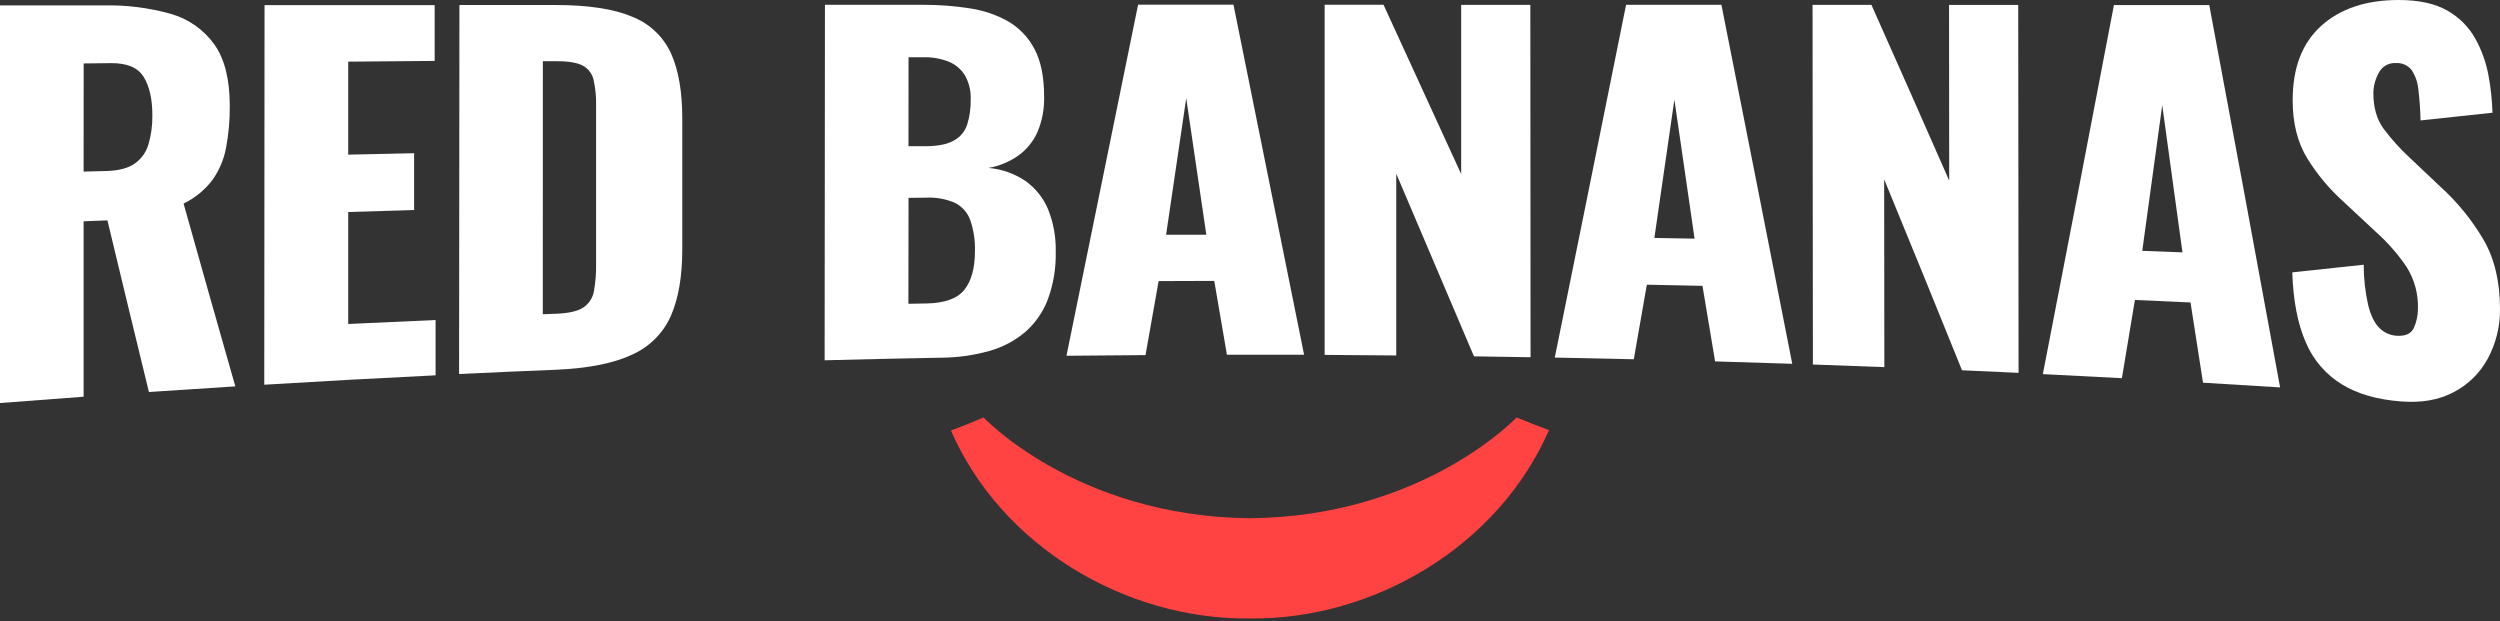
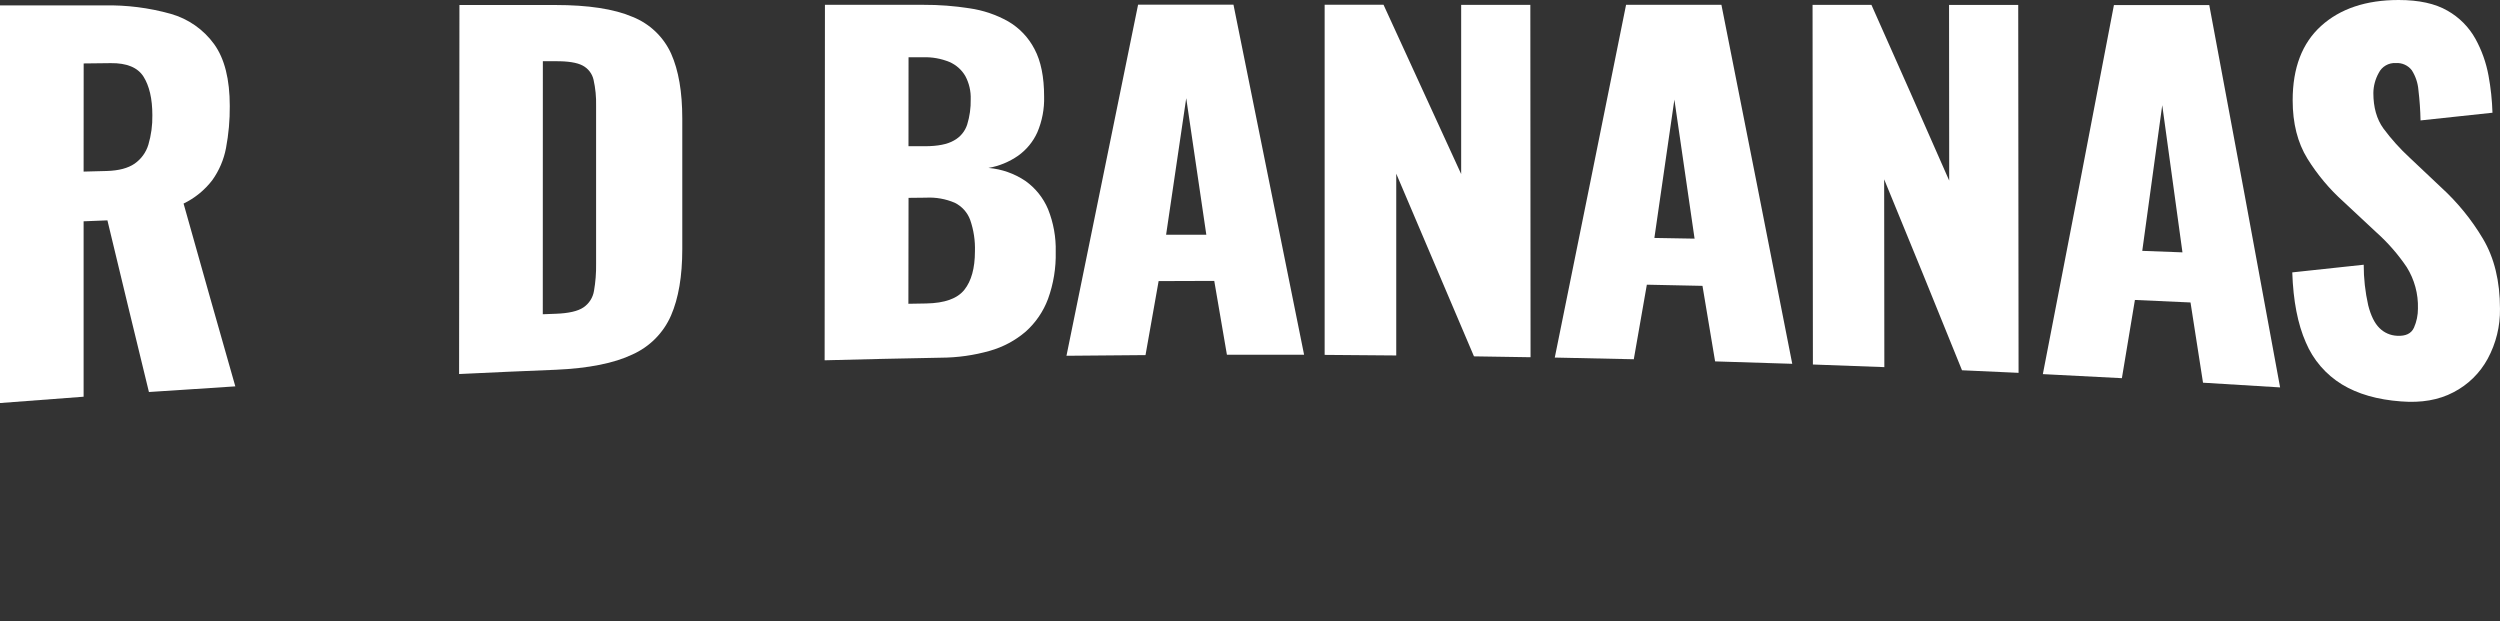
<svg xmlns="http://www.w3.org/2000/svg" width="640" height="159" viewBox="0 0 640 159" fill="none">
  <rect x="0" y="0" width="640" height="159" fill="#333333" stroke="none" />
-   <path d="M243.445 110.212C256.331 139.821 288.15 158.713 320.009 158.33C351.843 158.658 383.662 139.711 396.533 110.11C393.725 109.068 390.967 107.989 388.258 106.874C388.878 106.171 364.965 132.254 320.024 132.669C275.068 132.262 251.155 106.179 251.79 106.874C249.045 108.057 246.264 109.17 243.445 110.212Z" fill="#FF4343" />
  <path d="M0 103.177V1.383H26.666C32.409 1.265 38.138 1.989 43.67 3.533C48.179 4.799 52.123 7.555 54.854 11.35C57.5 15.049 58.822 20.312 58.822 27.139C58.853 30.749 58.529 34.354 57.858 37.902C57.298 40.861 56.102 43.663 54.352 46.117C52.405 48.663 49.885 50.716 46.995 52.112C51.408 67.849 55.824 83.448 60.242 98.909C52.864 99.373 45.492 99.855 38.125 100.355C34.58 85.822 31.037 71.174 27.498 56.411L21.404 56.654V101.559C14.266 102.075 7.132 102.614 0 103.177ZM21.404 43.928L27.388 43.772C30.415 43.678 32.768 43.056 34.447 41.904C36.144 40.726 37.391 39.01 37.984 37.034C38.706 34.586 39.05 32.043 39.003 29.491C39.003 25.255 38.219 21.972 36.737 19.619C35.254 17.267 32.431 16.117 28.36 16.164L21.419 16.243C21.414 25.456 21.409 34.679 21.404 43.913V43.928Z" fill="white" />
-   <path d="M67.652 98.487L67.723 1.321H111.275C111.275 6.073 111.275 10.831 111.275 15.594L89.142 15.781V39.59L106.012 39.223C106.012 44.069 106.012 48.918 106.012 53.769C100.386 53.931 94.763 54.1 89.142 54.277V82.94C96.593 82.581 104.049 82.242 111.51 81.924C111.51 86.645 111.51 91.364 111.51 96.08C96.86 96.794 82.24 97.596 67.652 98.487Z" fill="white" />
  <path d="M117.527 95.751C117.559 64.256 117.587 32.767 117.614 1.282H142.147C150.601 1.282 157.182 2.288 161.887 4.299C166.299 6.04 169.857 9.423 171.809 13.733C173.717 18.006 174.669 23.553 174.664 30.375V63.806C174.664 70.705 173.702 76.364 171.777 80.783C169.844 85.216 166.32 88.77 161.895 90.749C157.221 92.984 150.698 94.287 142.327 94.657C134.05 94.985 125.783 95.35 117.527 95.751ZM138.954 80.447L142.303 80.322C145.574 80.204 147.935 79.665 149.362 78.696C150.076 78.212 150.683 77.588 151.147 76.862C151.611 76.137 151.922 75.324 152.06 74.475C152.456 72.196 152.637 69.886 152.601 67.573C152.601 54.077 152.601 40.578 152.601 27.076C152.658 24.841 152.439 22.607 151.95 20.424C151.776 19.649 151.435 18.921 150.95 18.291C150.465 17.66 149.848 17.143 149.142 16.774C147.705 16.013 145.391 15.646 142.201 15.672H138.97C138.986 37.271 138.981 58.863 138.954 80.447Z" fill="white" />
  <path d="M211.105 92.234C211.137 61.906 211.163 31.573 211.184 1.235H236.431C240.37 1.22 244.304 1.518 248.195 2.126C251.671 2.622 255.024 3.757 258.085 5.471C260.969 7.15 263.312 9.615 264.838 12.577C266.474 15.641 267.293 19.69 267.293 24.723C267.381 27.869 266.787 30.996 265.552 33.892C264.472 36.279 262.778 38.339 260.642 39.864C258.368 41.447 255.774 42.514 253.042 42.99C256.425 43.276 259.679 44.42 262.493 46.312C265.066 48.136 267.076 50.641 268.297 53.543C269.69 57.02 270.36 60.743 270.265 64.486C270.359 68.591 269.689 72.677 268.289 76.539C267.093 79.735 265.14 82.597 262.595 84.879C259.935 87.16 256.809 88.838 253.434 89.795C249.353 90.958 245.13 91.555 240.885 91.57C230.967 91.752 221.04 91.974 211.105 92.234ZM232.572 37.433H236.768C240.036 37.433 242.509 36.948 244.187 35.979C245.812 35.107 247.035 33.642 247.599 31.891C248.243 29.798 248.547 27.616 248.501 25.427C248.576 23.358 248.103 21.307 247.128 19.479C246.196 17.871 244.768 16.605 243.058 15.867C240.916 14.99 238.611 14.579 236.297 14.664H232.587C232.587 22.24 232.582 29.83 232.572 37.433ZM232.572 77.766L237.121 77.688C241.827 77.602 245.081 76.445 246.877 74.186C248.673 71.927 249.575 68.66 249.583 64.353C249.676 61.609 249.261 58.872 248.36 56.278C247.658 54.38 246.255 52.82 244.438 51.917C242.1 50.913 239.561 50.464 237.019 50.604L232.587 50.651C232.572 59.676 232.559 68.714 232.548 77.766H232.572Z" fill="white" />
  <path d="M273.016 91.077C279.133 61.057 285.245 31.094 291.353 1.188H315.768C321.781 31.047 327.807 60.919 333.846 90.804C327.258 90.804 320.672 90.804 314.089 90.804C313.007 84.509 311.927 78.211 310.85 71.911C306.108 71.911 301.36 71.927 296.607 71.958C295.483 78.269 294.364 84.584 293.251 90.905C286.506 90.942 279.761 90.999 273.016 91.077ZM298.521 60.093H308.819C307.104 48.446 305.389 36.795 303.674 25.138L298.521 60.093Z" fill="white" />
  <path d="M339.109 90.851C339.109 60.976 339.109 31.099 339.109 1.219H354.184C360.808 15.617 367.433 30.062 374.058 44.554V1.251H391.767C391.767 31.313 391.786 61.38 391.822 91.452C386.991 91.369 382.162 91.293 377.336 91.226C370.701 75.593 364.068 60.004 357.438 44.46V90.999C351.331 90.931 345.222 90.882 339.109 90.851Z" fill="white" />
  <path d="M398.023 91.538C404.11 61.554 410.193 31.451 416.274 1.227H440.682C446.731 31.675 452.775 62.31 458.815 93.133C452.232 92.914 445.649 92.708 439.066 92.516C437.994 86.075 436.917 79.629 435.835 73.178C431.087 73.068 426.339 72.969 421.592 72.881C420.478 79.254 419.364 85.616 418.251 91.968C411.506 91.812 404.763 91.669 398.023 91.538ZM423.521 60.914L433.811 61.093C432.086 49.212 430.363 37.347 428.643 25.497C426.917 37.326 425.21 49.132 423.521 60.914Z" fill="white" />
  <path d="M464.102 93.313C464.071 62.625 464.042 31.938 464.016 1.251H479.09C485.725 16.117 492.36 31.112 498.995 46.234C498.995 31.242 498.982 16.25 498.956 1.258H516.666C516.697 32.649 516.726 64.045 516.752 95.447C511.926 95.217 507.1 94.999 502.274 94.79C495.639 78.344 488.996 62.05 482.345 45.906L482.392 93.985C476.3 93.751 470.204 93.526 464.102 93.313Z" fill="white" />
  <path d="M522.969 95.775C529.039 64.572 535.104 33.079 541.165 1.297H565.572C571.621 33.559 577.666 66.184 583.705 99.175C577.132 98.758 570.555 98.357 563.972 97.971C562.884 91.109 561.818 84.261 560.772 77.43L546.537 76.789C545.423 83.48 544.312 90.155 543.204 96.814C536.459 96.45 529.714 96.103 522.969 95.775ZM548.419 64.22L558.709 64.603C556.984 52.003 555.258 39.444 553.533 26.928C551.834 39.398 550.129 51.828 548.419 64.22Z" fill="white" />
  <path d="M614.687 102.763C608.632 102.325 603.573 100.869 599.51 98.393C595.389 95.864 592.166 92.111 590.295 87.662C588.224 82.972 587.063 77.008 586.82 69.731L605.11 67.769C605.104 71.266 605.491 74.753 606.263 78.165C606.938 80.812 607.894 82.748 609.134 83.972C610.326 85.171 611.928 85.88 613.62 85.957C615.847 86.09 617.298 85.403 617.981 83.871C618.658 82.331 619.002 80.666 618.992 78.985C619.101 75.248 618.103 71.561 616.122 68.386C613.909 65.111 611.298 62.121 608.349 59.483C605.557 56.878 602.765 54.272 599.973 51.667C596.368 48.439 593.243 44.715 590.695 40.606C588.185 36.534 586.922 31.571 586.922 25.677C586.922 17.368 589.346 11.037 594.208 6.636C599.071 2.236 605.683 0 614.059 0C619.241 0 623.408 0.912 626.561 2.736C629.566 4.436 632.041 6.93 633.714 9.943C635.332 12.884 636.463 16.068 637.063 19.369C637.64 22.502 637.978 25.674 638.074 28.858C631.941 29.525 625.803 30.182 619.659 30.828C619.608 28.239 619.428 25.653 619.118 23.082C618.979 21.267 618.395 19.514 617.416 17.978C616.938 17.36 616.314 16.869 615.6 16.548C614.886 16.228 614.103 16.088 613.322 16.141C612.425 16.088 611.532 16.301 610.755 16.751C609.978 17.201 609.351 17.87 608.953 18.674C608.073 20.247 607.601 22.015 607.581 23.817C607.581 27.496 608.441 30.523 610.161 32.899C612.172 35.605 614.433 38.117 616.914 40.403C619.586 42.91 622.258 45.432 624.93 47.969C629.127 51.804 632.735 56.234 635.635 61.117C638.545 66.01 639.996 71.997 639.996 79.032C640.066 83.495 638.985 87.9 636.859 91.828C634.872 95.511 631.812 98.509 628.082 100.426C624.349 102.395 619.871 103.177 614.687 102.763Z" fill="white" />
</svg>